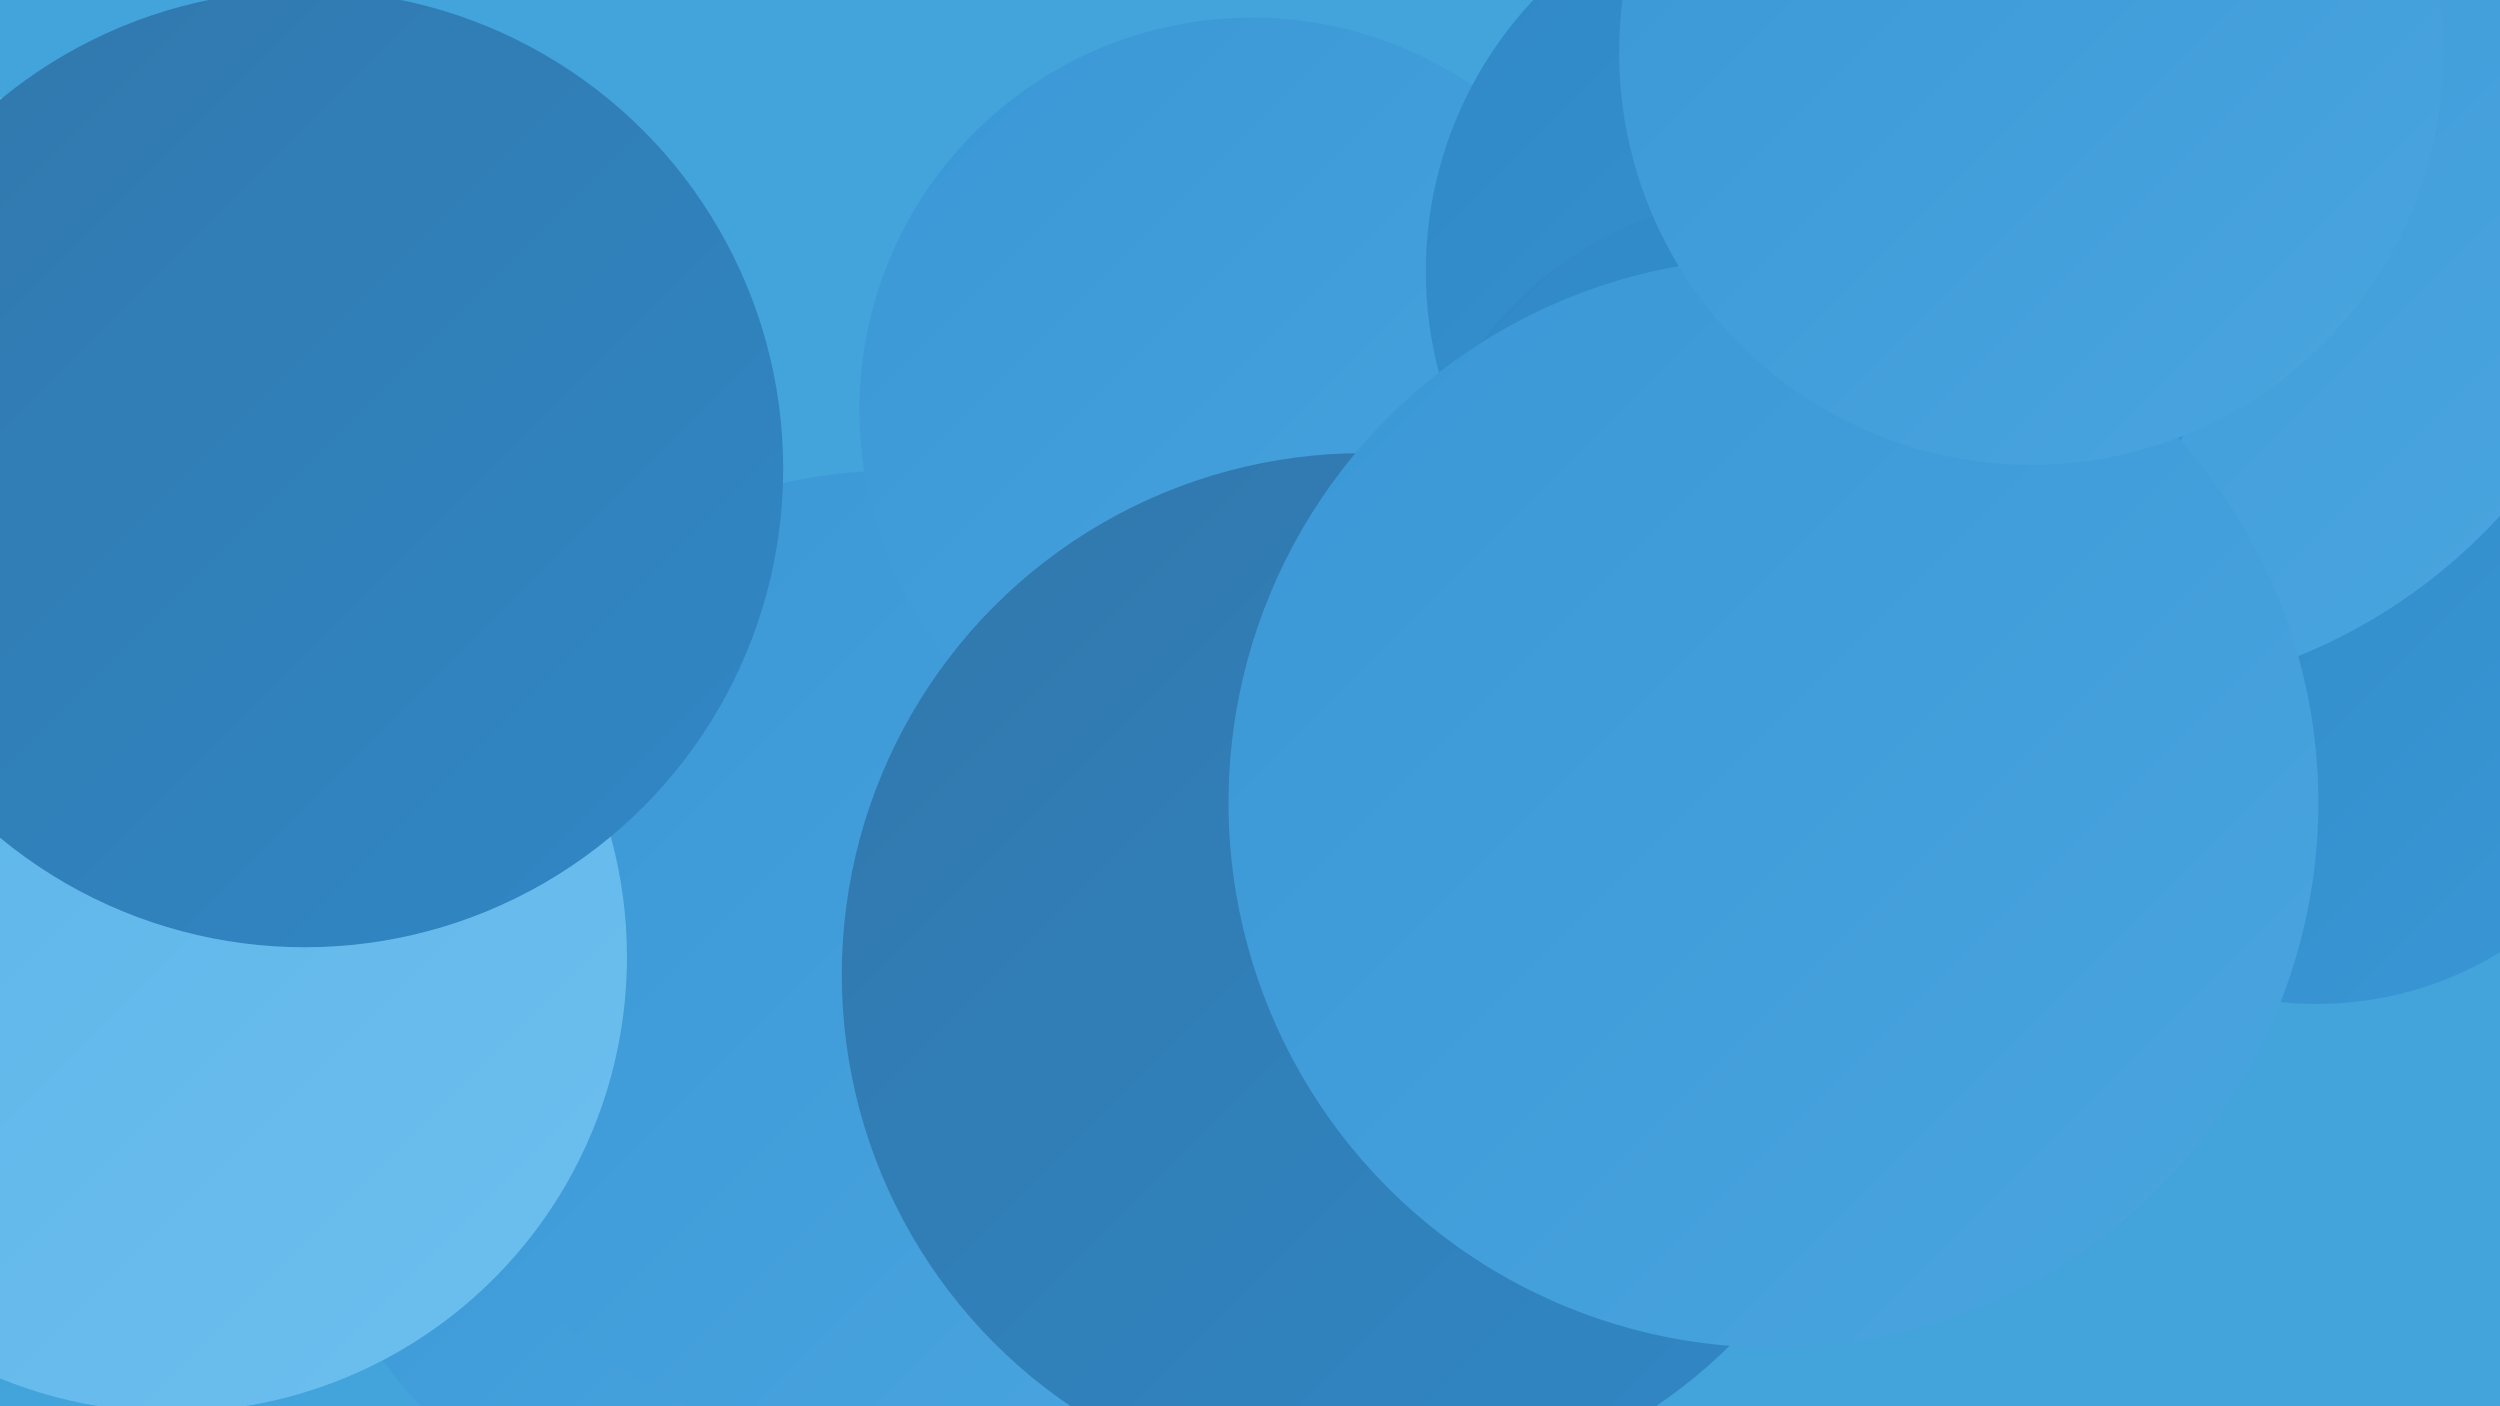
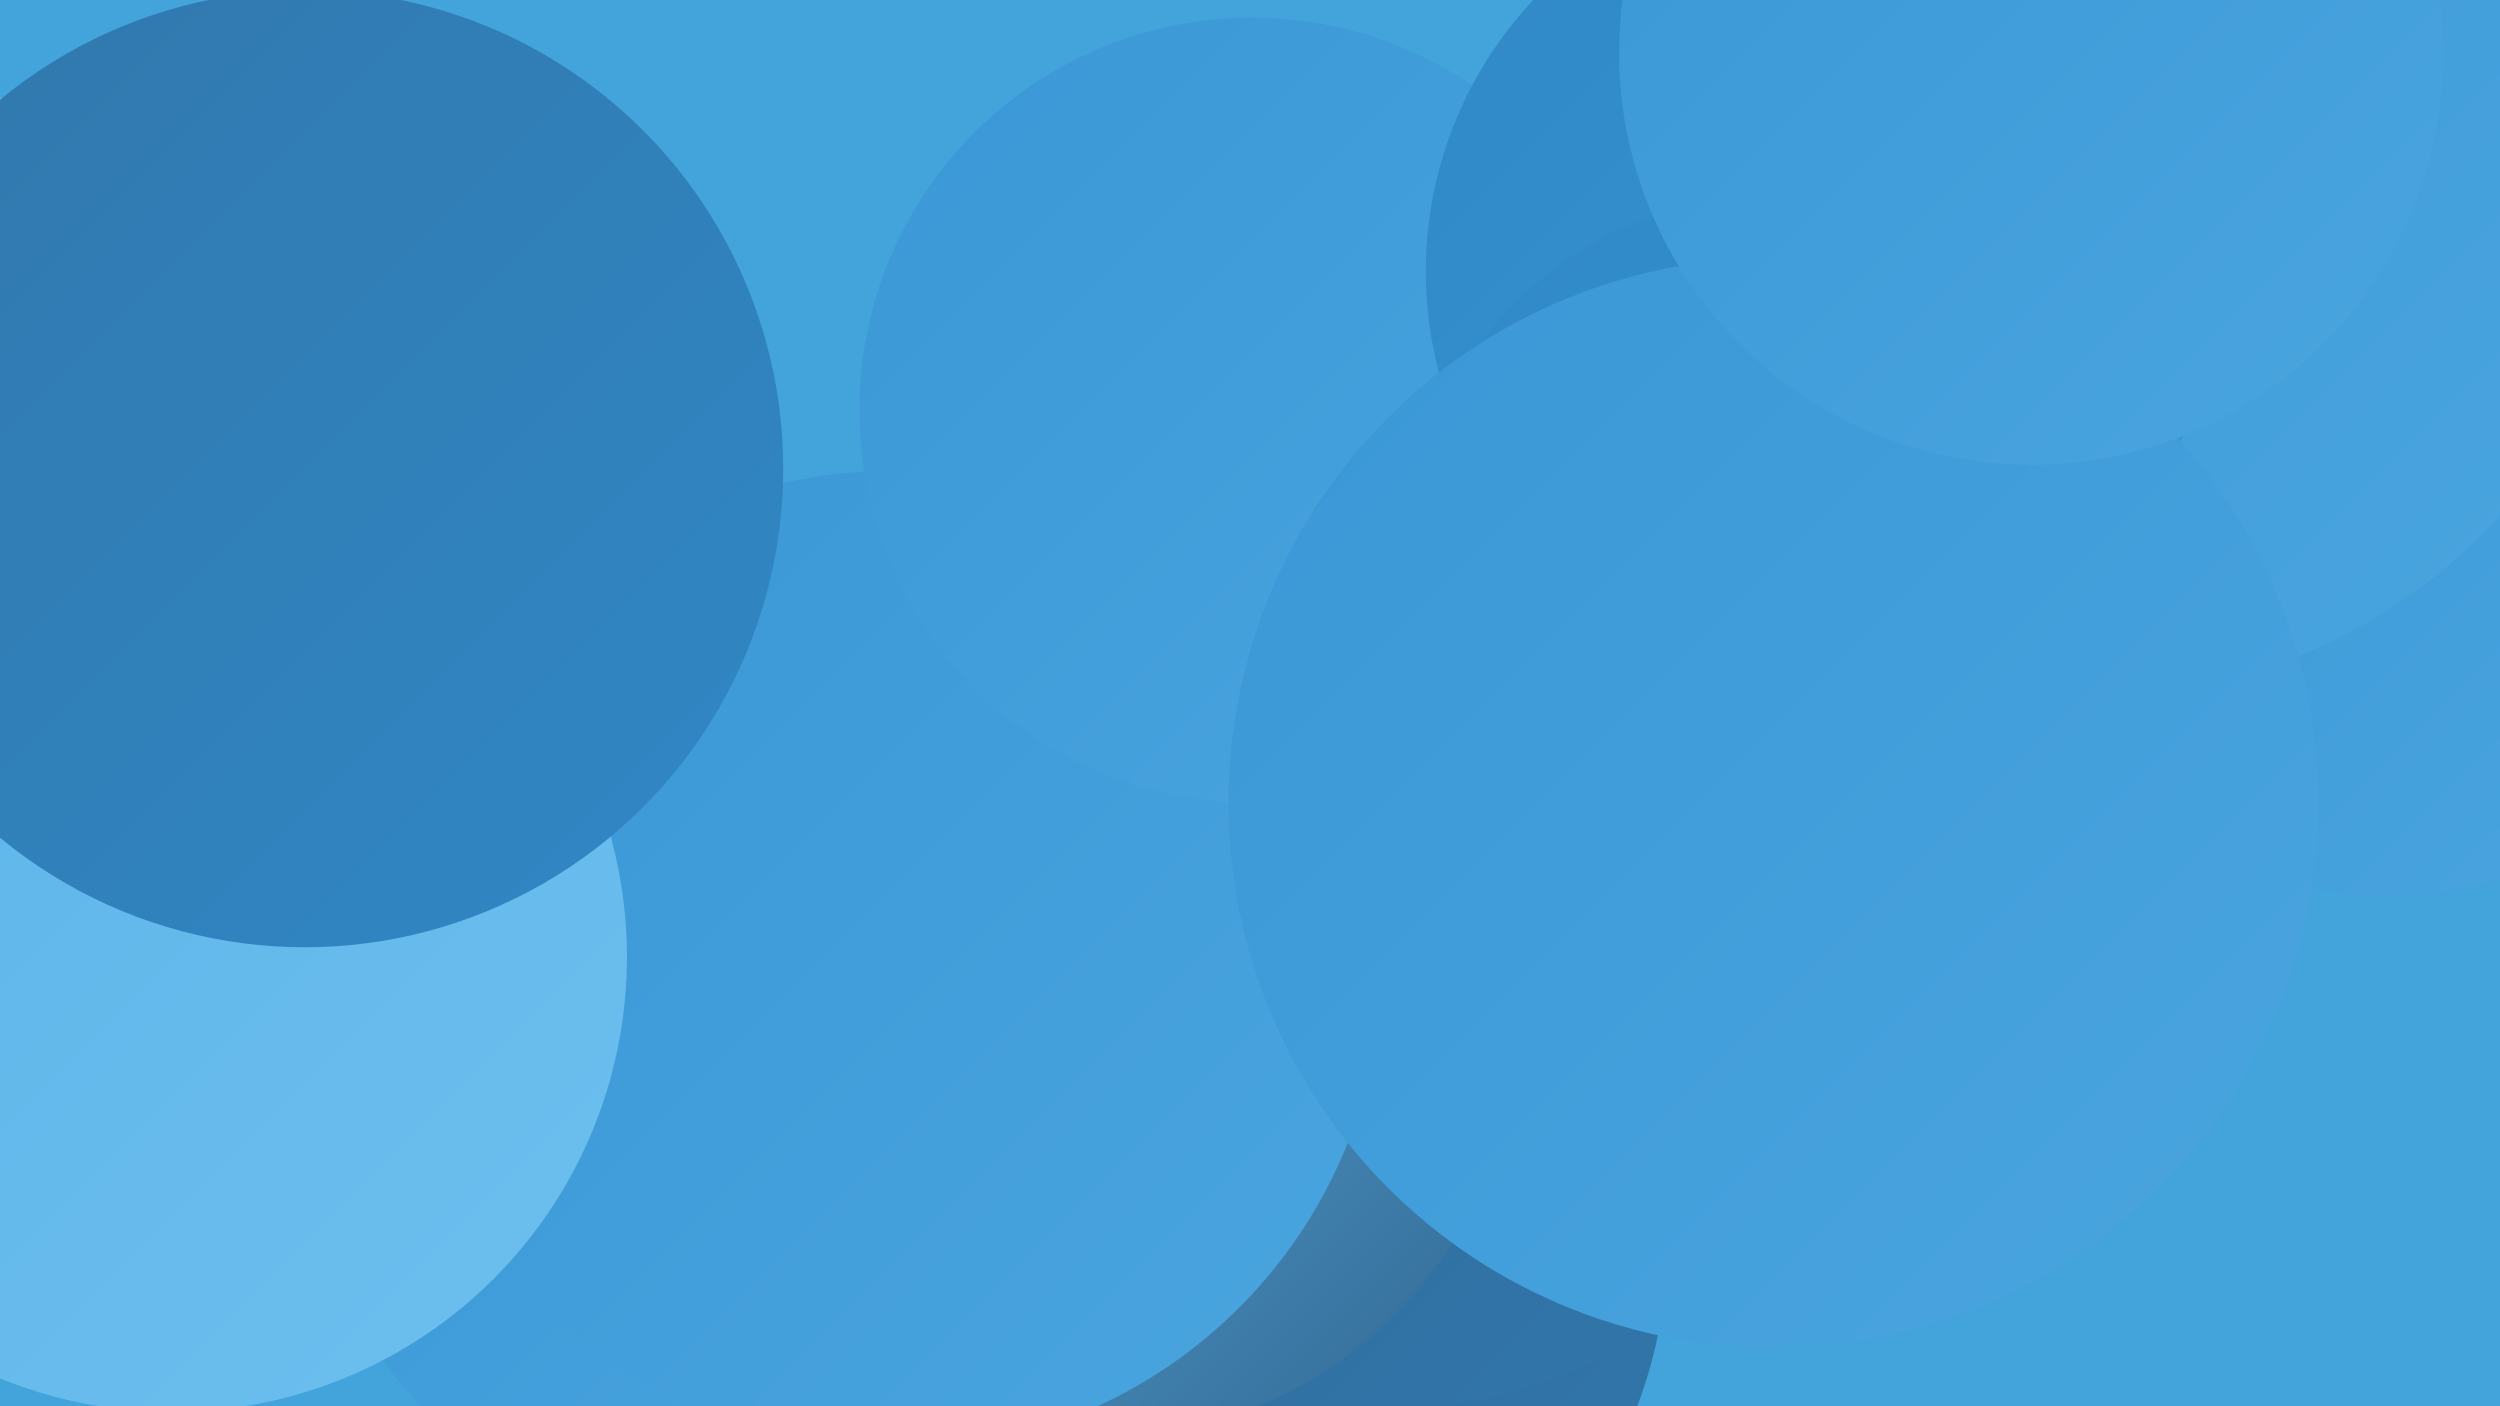
<svg xmlns="http://www.w3.org/2000/svg" width="1280" height="720">
  <defs>
    <linearGradient id="grad0" x1="0%" y1="0%" x2="100%" y2="100%">
      <stop offset="0%" style="stop-color:#306793;stop-opacity:1" />
      <stop offset="100%" style="stop-color:#3177ac;stop-opacity:1" />
    </linearGradient>
    <linearGradient id="grad1" x1="0%" y1="0%" x2="100%" y2="100%">
      <stop offset="0%" style="stop-color:#3177ac;stop-opacity:1" />
      <stop offset="100%" style="stop-color:#3088c6;stop-opacity:1" />
    </linearGradient>
    <linearGradient id="grad2" x1="0%" y1="0%" x2="100%" y2="100%">
      <stop offset="0%" style="stop-color:#3088c6;stop-opacity:1" />
      <stop offset="100%" style="stop-color:#3a97d5;stop-opacity:1" />
    </linearGradient>
    <linearGradient id="grad3" x1="0%" y1="0%" x2="100%" y2="100%">
      <stop offset="0%" style="stop-color:#3a97d5;stop-opacity:1" />
      <stop offset="100%" style="stop-color:#4aa5df;stop-opacity:1" />
    </linearGradient>
    <linearGradient id="grad4" x1="0%" y1="0%" x2="100%" y2="100%">
      <stop offset="0%" style="stop-color:#4aa5df;stop-opacity:1" />
      <stop offset="100%" style="stop-color:#5bb3e8;stop-opacity:1" />
    </linearGradient>
    <linearGradient id="grad5" x1="0%" y1="0%" x2="100%" y2="100%">
      <stop offset="0%" style="stop-color:#5bb3e8;stop-opacity:1" />
      <stop offset="100%" style="stop-color:#6dc0ef;stop-opacity:1" />
    </linearGradient>
    <linearGradient id="grad6" x1="0%" y1="0%" x2="100%" y2="100%">
      <stop offset="0%" style="stop-color:#6dc0ef;stop-opacity:1" />
      <stop offset="100%" style="stop-color:#306793;stop-opacity:1" />
    </linearGradient>
  </defs>
  <rect width="1280" height="720" fill="#42a4db" />
-   <circle cx="1240" cy="82" r="192" fill="url(#grad4)" />
  <circle cx="611" cy="634" r="243" fill="url(#grad0)" />
  <circle cx="704" cy="453" r="269" fill="url(#grad0)" />
  <circle cx="17" cy="375" r="283" fill="url(#grad5)" />
  <circle cx="1223" cy="276" r="183" fill="url(#grad3)" />
-   <circle cx="1186" cy="334" r="180" fill="url(#grad2)" />
  <circle cx="357" cy="583" r="197" fill="url(#grad3)" />
  <circle cx="560" cy="519" r="218" fill="url(#grad6)" />
  <circle cx="457" cy="492" r="251" fill="url(#grad3)" />
  <circle cx="641" cy="210" r="201" fill="url(#grad3)" />
  <circle cx="5" cy="254" r="204" fill="url(#grad5)" />
  <circle cx="1069" cy="71" r="286" fill="url(#grad3)" />
  <circle cx="92" cy="323" r="220" fill="url(#grad1)" />
  <circle cx="933" cy="139" r="203" fill="url(#grad2)" />
  <circle cx="88" cy="490" r="233" fill="url(#grad5)" />
  <circle cx="156" cy="240" r="245" fill="url(#grad1)" />
-   <circle cx="698" cy="499" r="267" fill="url(#grad1)" />
  <circle cx="911" cy="290" r="191" fill="url(#grad2)" />
  <circle cx="908" cy="411" r="279" fill="url(#grad3)" />
  <circle cx="1040" cy="27" r="211" fill="url(#grad3)" />
</svg>